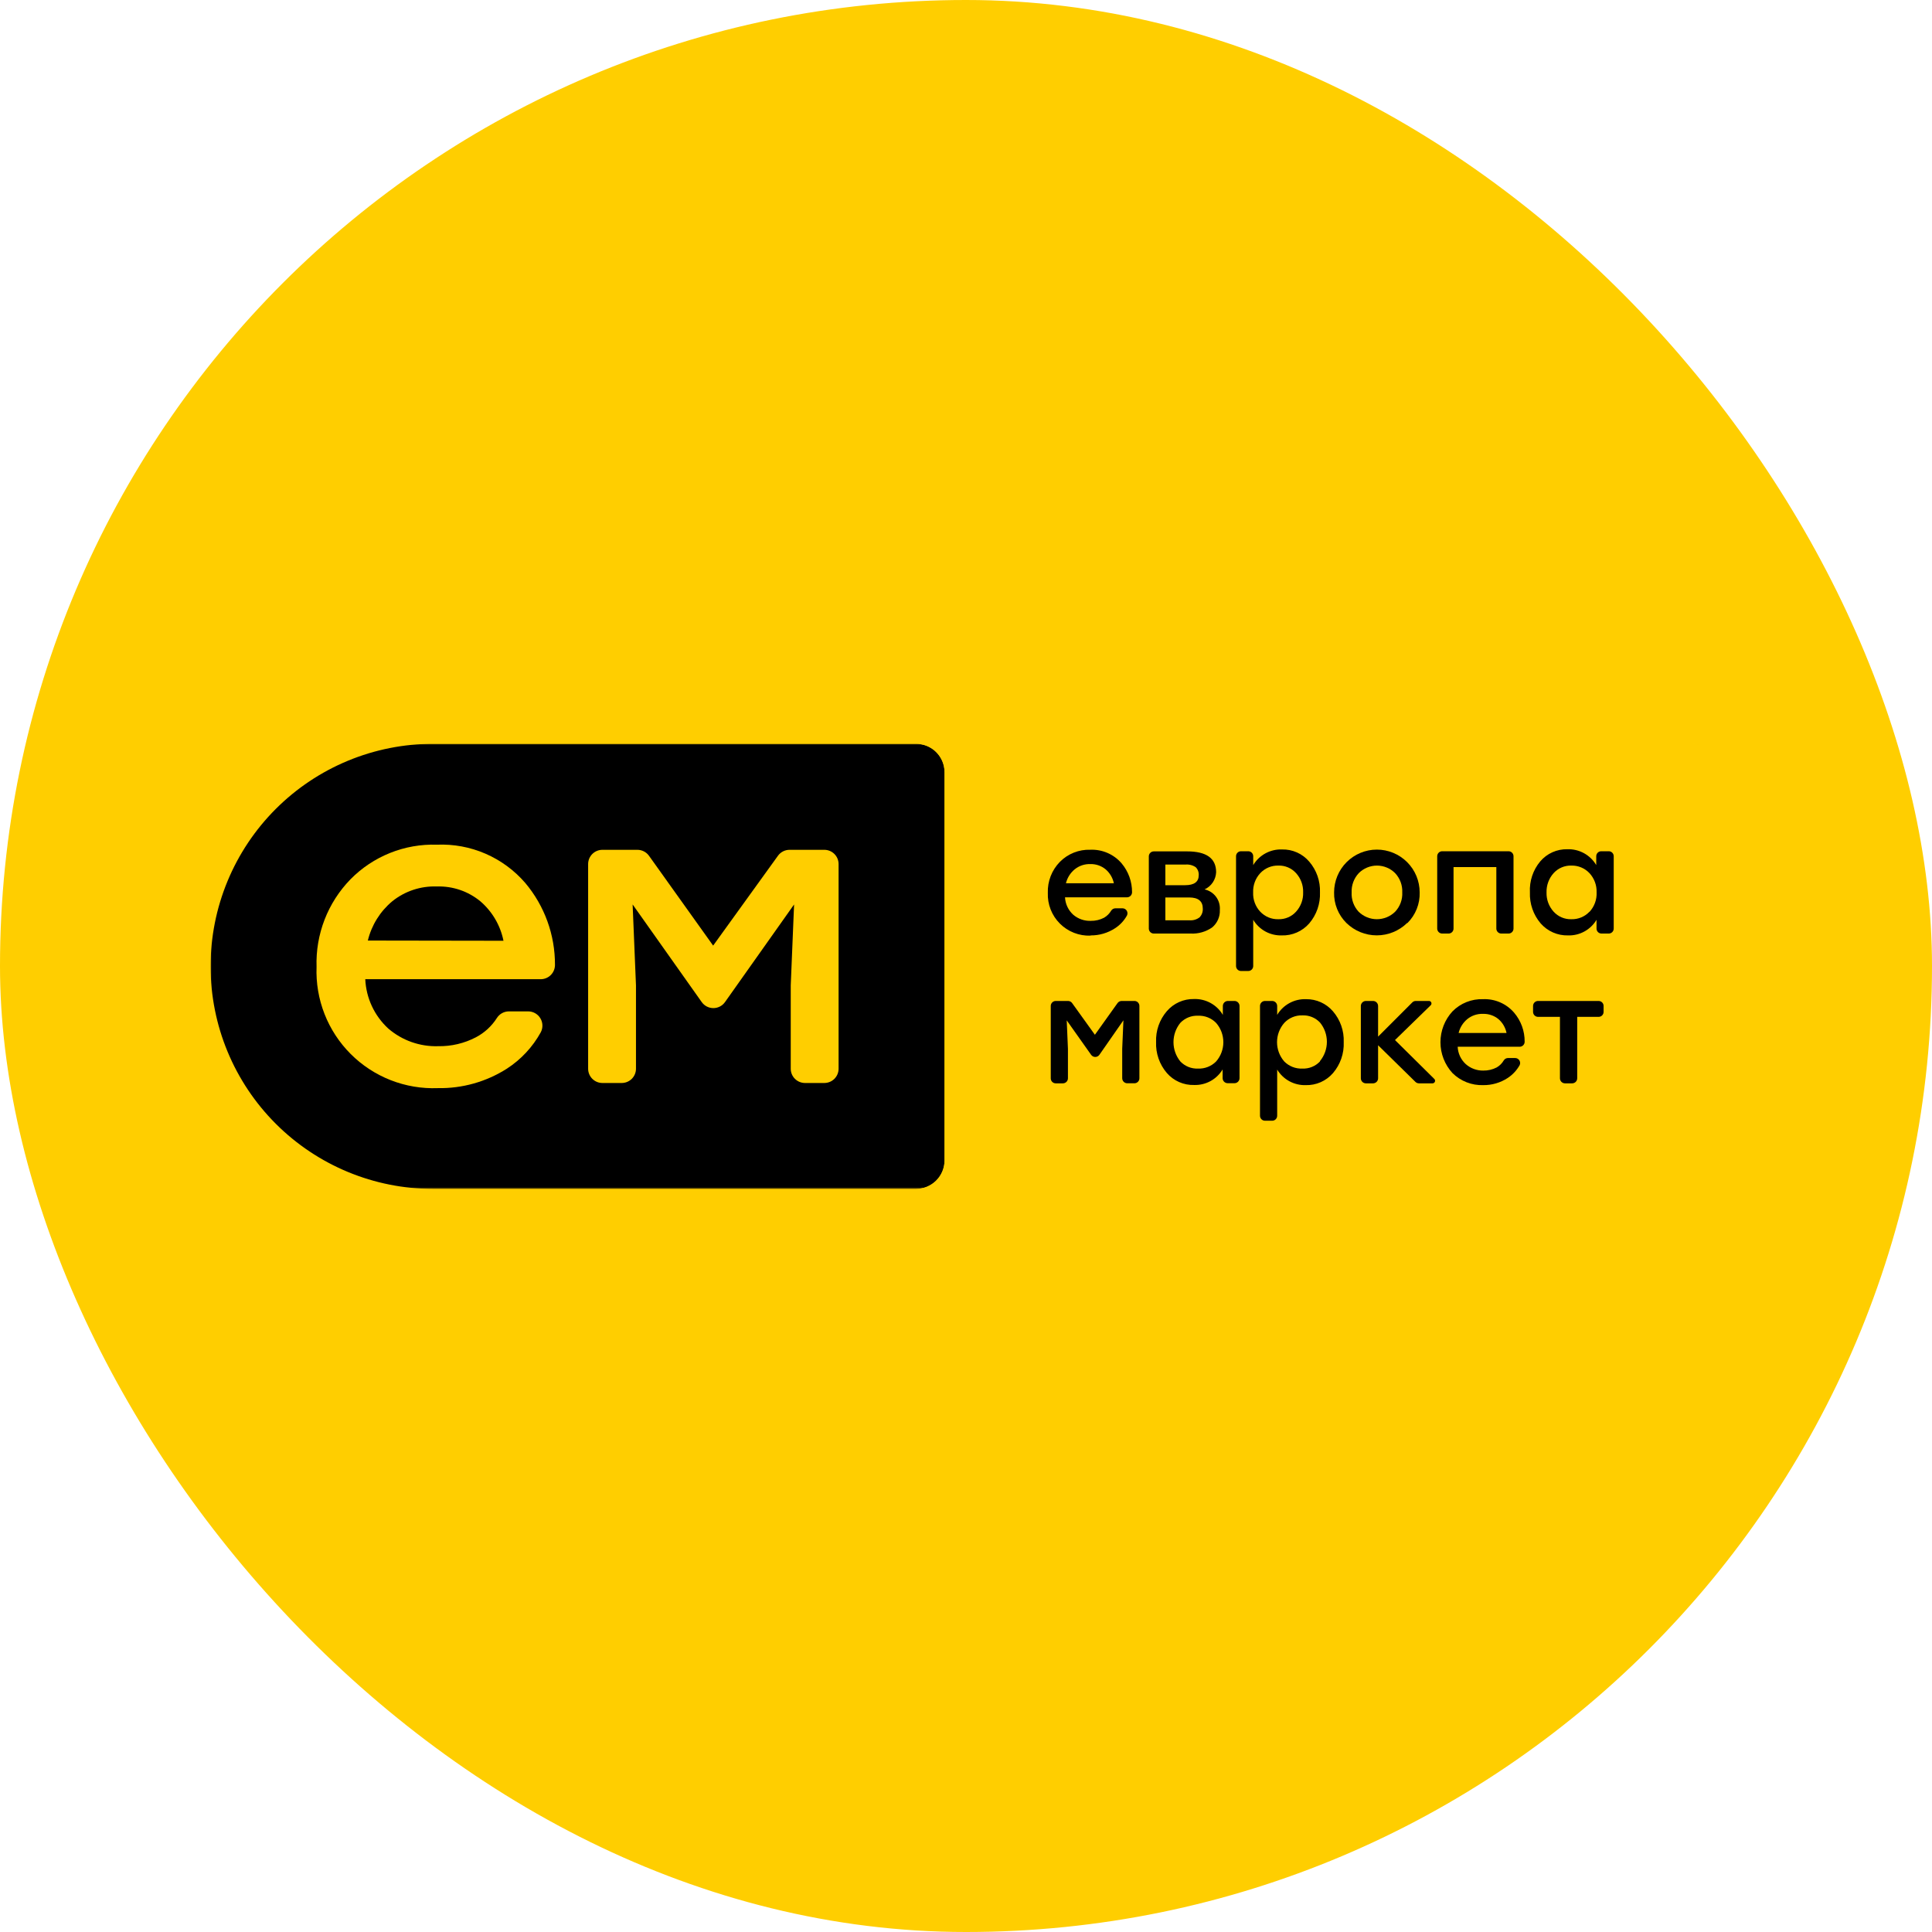
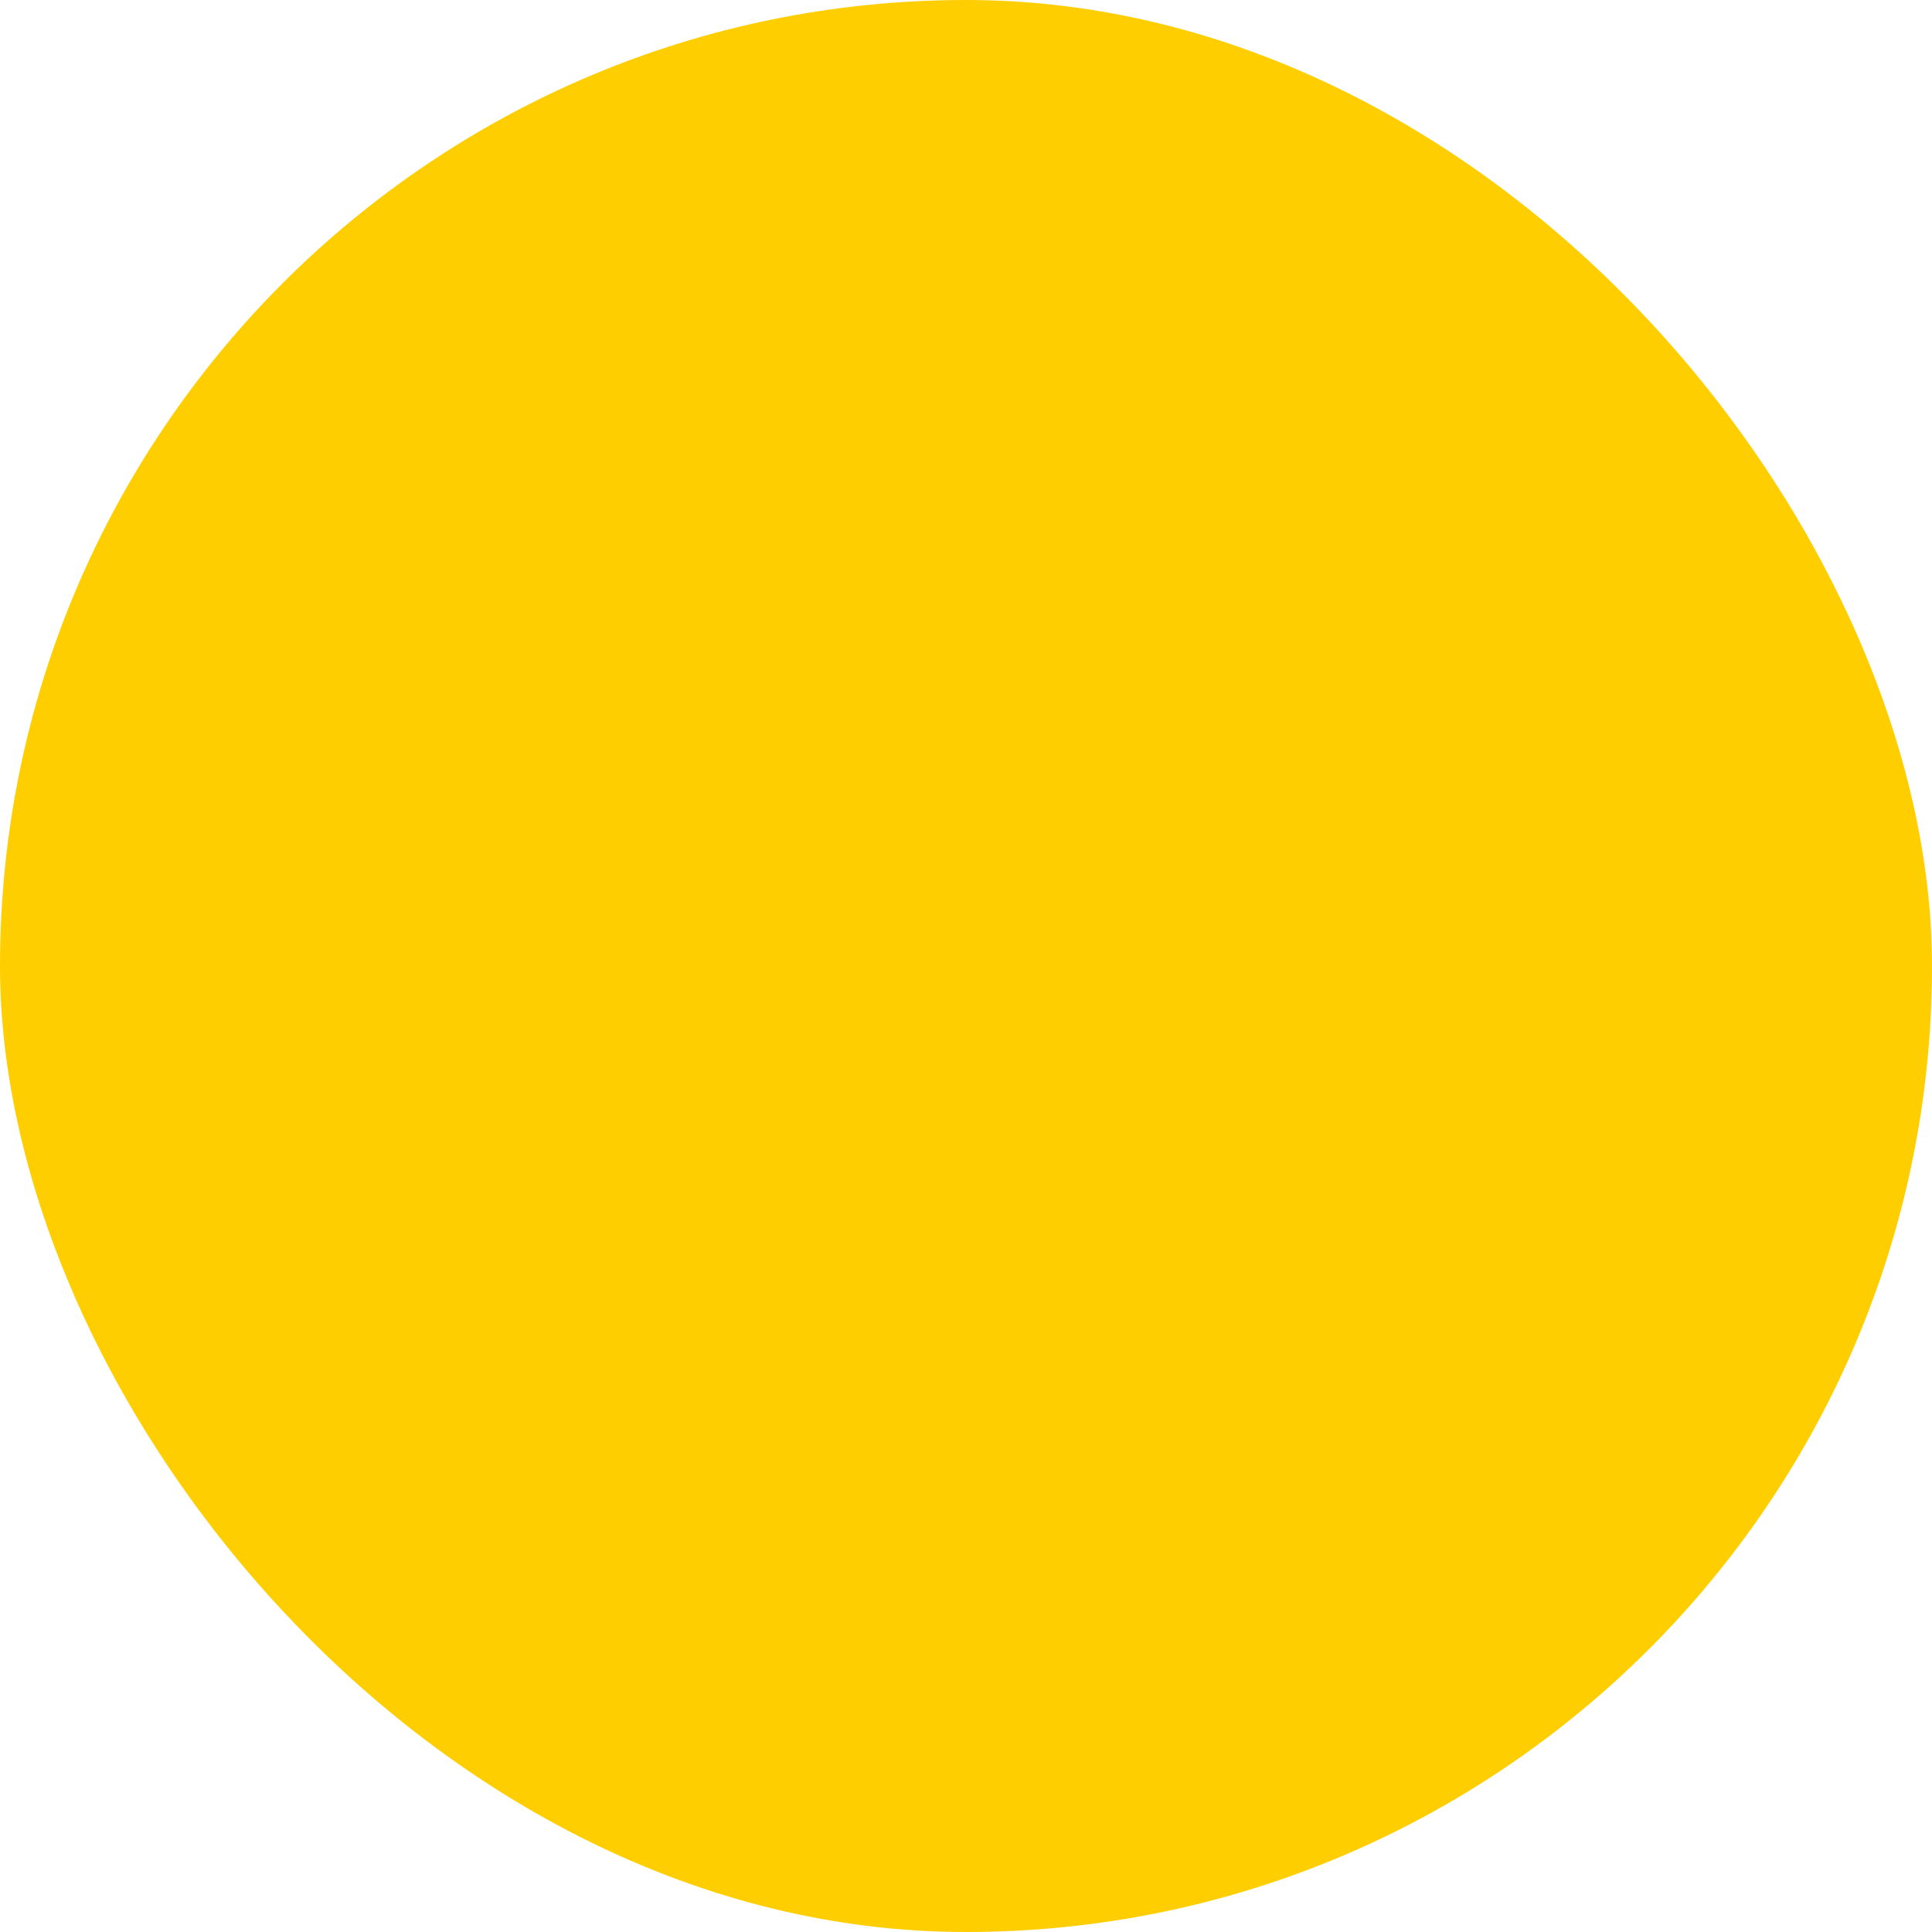
<svg xmlns="http://www.w3.org/2000/svg" width="1000" height="1000" viewBox="0 0 1000 1000" fill="none">
  <rect width="1000" height="1000" rx="500" fill="#FFCE00" />
  <mask id="mask0_371_767" style="mask-type:luminance" maskUnits="userSpaceOnUse" x="109" y="385" width="781" height="231">
-     <path d="M890 385H109V615.379H890V385Z" fill="white" />
-   </mask>
+     </mask>
  <g mask="url(#mask0_371_767)">
    <path d="M483.997 388.692C481.276 386.292 477.768 384.978 474.141 385H224.168C209.043 384.995 194.064 387.971 180.09 393.759C166.114 399.546 153.416 408.03 142.721 418.728C132.026 429.425 123.543 442.125 117.757 456.102C111.971 470.08 108.995 485.061 109 500.189C109 530.74 121.134 560.039 142.732 581.641C164.33 603.242 193.624 615.378 224.168 615.378H474.141C478.057 615.378 481.813 613.823 484.581 611.054C487.35 608.284 488.906 604.528 488.906 600.611V399.768C488.917 397.679 488.485 395.612 487.639 393.703C486.793 391.794 485.551 390.086 483.997 388.692Z" fill="black" />
    <path d="M884.429 388.212C881.826 386.111 878.58 384.976 875.236 385H474.142C478.057 385 481.813 386.555 484.582 389.325C487.351 392.095 488.907 395.851 488.907 399.768V600.61C488.907 604.527 487.351 608.284 484.582 611.053C481.813 613.823 478.057 615.379 474.142 615.379H875.236C879.152 615.379 882.904 613.823 885.676 611.053C888.443 608.284 890.001 604.527 890.001 600.61V399.768C890.001 397.546 889.5 395.353 888.536 393.352C887.566 391.352 886.167 389.594 884.429 388.212Z" fill="#FFCE00" />
    <path d="M226.161 437.205C217.863 436.937 209.6 438.394 201.894 441.483C194.187 444.571 187.204 449.224 181.386 455.148C175.564 461.129 171.011 468.224 167.998 476.009C164.985 483.793 163.575 492.106 163.853 500.448C163.531 508.776 164.934 517.081 167.974 524.842C171.014 532.602 175.624 539.65 181.517 545.544C187.409 551.438 194.456 556.049 202.215 559.089C209.974 562.13 218.277 563.533 226.604 563.212C239.258 563.444 251.701 559.938 262.373 553.133C269.682 548.4 275.705 541.931 279.906 534.303C280.497 533.179 280.788 531.919 280.749 530.649C280.711 529.379 280.346 528.14 279.69 527.052C279.032 525.964 278.106 525.064 276.999 524.439C275.892 523.815 274.643 523.486 273.372 523.486H263.406C262.171 523.488 260.956 523.8 259.873 524.394C258.789 524.987 257.872 525.843 257.205 526.883C254.523 531.108 250.782 534.558 246.352 536.888C240.332 540.036 233.618 541.622 226.826 541.503C217.374 541.809 208.152 538.555 200.987 532.383C193.79 525.78 189.503 516.593 189.064 506.835H279.869C281.827 506.835 283.705 506.057 285.09 504.673C286.474 503.288 287.252 501.41 287.252 499.451C287.323 483.92 281.867 468.87 271.859 456.993C266.225 450.464 259.189 445.293 251.276 441.866C243.362 438.439 234.777 436.846 226.161 437.205ZM190.393 486.825C192.316 478.878 196.741 471.759 203.017 466.519C209.552 461.249 217.773 458.521 226.161 458.84C234.338 458.586 242.328 461.315 248.641 466.519C254.79 471.803 258.999 478.988 260.601 486.936L190.393 486.825Z" fill="#FFCE00" />
    <path d="M426.67 439.863H408.656C407.489 439.864 406.337 440.143 405.298 440.675C404.258 441.208 403.36 441.98 402.677 442.927L369.123 489.446L335.901 442.927C335.218 441.98 334.32 441.208 333.28 440.675C332.241 440.143 331.089 439.864 329.922 439.863H311.798C309.84 439.863 307.962 440.641 306.577 442.026C305.193 443.411 304.415 445.288 304.415 447.247V553.169C304.415 555.128 305.193 557.006 306.577 558.391C307.962 559.775 309.84 560.553 311.798 560.553H321.801C323.759 560.553 325.637 559.775 327.021 558.391C328.405 557.006 329.183 555.128 329.183 553.169V510.084L327.449 468.143L363.217 518.687C363.9 519.647 364.801 520.429 365.848 520.97C366.895 521.51 368.056 521.792 369.234 521.792C370.412 521.792 371.572 521.51 372.619 520.97C373.666 520.429 374.568 519.647 375.25 518.687L411.019 468.143L409.284 510.084V553.169C409.284 555.128 410.062 557.006 411.446 558.391C412.831 559.775 414.709 560.553 416.667 560.553H426.67C428.628 560.553 430.506 559.775 431.89 558.391C433.275 557.006 434.052 555.128 434.052 553.169V447.247C434.052 445.288 433.275 443.411 431.89 442.026C430.506 440.641 428.628 439.863 426.67 439.863Z" fill="#FFCE00" />
    <path d="M564.501 484.166C568.981 484.204 573.372 482.92 577.126 480.474C579.715 478.811 581.846 476.526 583.327 473.829C583.512 473.438 583.597 473.008 583.573 472.576C583.548 472.145 583.416 471.726 583.189 471.359C582.961 470.992 582.645 470.687 582.269 470.474C581.894 470.26 581.47 470.144 581.039 470.137H577.347C576.914 470.136 576.488 470.243 576.108 470.449C575.727 470.656 575.404 470.955 575.169 471.318C574.271 472.841 573.001 474.112 571.478 475.01C569.348 476.117 566.976 476.676 564.575 476.635C561.24 476.754 557.982 475.607 555.458 473.423C552.932 471.101 551.421 467.878 551.25 464.451H583.327C584.022 464.451 584.689 464.175 585.18 463.683C585.672 463.192 585.948 462.525 585.948 461.83C585.977 456.347 584.054 451.033 580.522 446.84C578.531 444.527 576.042 442.695 573.242 441.479C570.442 440.265 567.403 439.7 564.354 439.826C561.427 439.727 558.512 440.237 555.792 441.324C553.072 442.41 550.608 444.05 548.555 446.139C546.498 448.248 544.888 450.751 543.822 453.498C542.756 456.245 542.257 459.18 542.354 462.125C542.24 465.065 542.735 467.996 543.807 470.735C544.88 473.475 546.507 475.963 548.587 478.043C550.667 480.123 553.154 481.751 555.893 482.823C558.631 483.896 561.563 484.391 564.501 484.277V484.166ZM556.196 450.015C558.489 448.133 561.389 447.148 564.354 447.247C567.243 447.165 570.063 448.136 572.29 449.978C574.459 451.845 575.951 454.376 576.535 457.178H551.73C552.413 454.374 553.979 451.863 556.196 450.015Z" fill="black" />
    <path d="M627.365 480.068C628.696 478.972 629.753 477.58 630.452 476.003C631.15 474.427 631.471 472.708 631.388 470.986C631.578 468.558 630.882 466.143 629.43 464.189C627.978 462.235 625.868 460.872 623.489 460.353C625.209 459.565 626.677 458.317 627.733 456.747C628.788 455.177 629.389 453.346 629.469 451.455C629.469 444.268 624.461 440.675 614.445 440.675H597.207C596.522 440.675 595.865 440.947 595.38 441.431C594.895 441.916 594.623 442.573 594.623 443.259V480.622C594.623 481.307 594.895 481.964 595.38 482.449C595.865 482.934 596.522 483.206 597.207 483.206H616.291C620.227 483.408 624.12 482.305 627.365 480.068ZM603.187 447.504H613.559C615.449 447.314 617.344 447.798 618.912 448.871C619.449 449.41 619.866 450.058 620.133 450.771C620.4 451.484 620.513 452.246 620.462 453.006C620.462 456.439 618.1 458.174 613.412 458.174H603.187V447.504ZM603.187 476.339V464.525H615.516C620.204 464.525 622.566 466.445 622.566 470.284C622.609 471.097 622.491 471.91 622.219 472.677C621.947 473.443 621.525 474.148 620.979 474.751C619.449 475.946 617.523 476.514 615.59 476.339H603.187Z" fill="black" />
-     <path d="M677.676 477.927C681.472 473.471 683.443 467.75 683.215 461.904C683.443 456.073 681.45 450.373 677.638 445.954C675.917 443.932 673.76 442.32 671.336 441.235C668.907 440.149 666.271 439.617 663.613 439.678C660.623 439.563 657.661 440.252 655.03 441.674C652.405 443.097 650.205 445.199 648.663 447.764V443.185C648.663 442.843 648.598 442.504 648.462 442.188C648.331 441.872 648.14 441.585 647.895 441.345C647.65 441.104 647.362 440.915 647.046 440.787C646.724 440.659 646.387 440.596 646.044 440.601H642.351C641.665 440.601 641.011 440.873 640.527 441.358C640.042 441.842 639.77 442.5 639.77 443.185V500.005C639.77 500.69 640.042 501.348 640.527 501.832C641.011 502.317 641.665 502.589 642.351 502.589H646.044C646.387 502.594 646.724 502.53 647.046 502.403C647.362 502.276 647.65 502.086 647.895 501.845C648.14 501.605 648.331 501.318 648.462 501.002C648.598 500.686 648.663 500.347 648.663 500.005V476.081C650.183 478.619 652.356 480.707 654.948 482.128C657.546 483.548 660.471 484.252 663.428 484.166C666.119 484.247 668.793 483.728 671.255 482.649C673.716 481.57 675.911 479.957 677.676 477.927ZM652.318 471.909C651.065 470.573 650.096 468.999 649.458 467.28C648.827 465.562 648.544 463.733 648.625 461.904C648.554 460.08 648.843 458.261 649.475 456.55C650.107 454.839 651.076 453.27 652.318 451.935C653.516 450.658 654.97 449.649 656.588 448.974C658.205 448.3 659.943 447.975 661.696 448.022C663.401 447.972 665.106 448.292 666.68 448.961C668.254 449.631 669.659 450.633 670.813 451.898C673.302 454.624 674.626 458.214 674.501 461.904C674.631 465.593 673.302 469.185 670.813 471.909C669.659 473.175 668.254 474.177 666.68 474.846C665.106 475.515 663.401 475.835 661.696 475.785C659.948 475.837 658.205 475.518 656.593 474.85C654.976 474.182 653.521 473.179 652.318 471.909Z" fill="black" />
    <path d="M728.468 477.779C730.56 475.71 732.199 473.233 733.294 470.502C734.388 467.77 734.906 464.844 734.819 461.904C734.819 456.029 732.488 450.395 728.332 446.24C724.177 442.086 718.545 439.752 712.669 439.752C706.797 439.752 701.166 442.086 697.01 446.24C692.855 450.395 690.524 456.029 690.524 461.904C690.453 464.84 690.981 467.76 692.076 470.484C693.176 473.208 694.821 475.678 696.907 477.743C701.106 481.844 706.743 484.141 712.614 484.141C718.485 484.141 724.122 481.844 728.321 477.743L728.468 477.779ZM699.603 461.904C699.527 460.08 699.81 458.26 700.447 456.548C701.079 454.837 702.048 453.269 703.295 451.935C704.532 450.696 705.997 449.713 707.614 449.043C709.226 448.372 710.958 448.027 712.707 448.027C714.455 448.027 716.187 448.372 717.804 449.043C719.416 449.713 720.887 450.696 722.118 451.935C723.365 453.269 724.335 454.837 724.972 456.548C725.604 458.26 725.892 460.08 725.81 461.904C725.903 463.734 725.62 465.564 724.988 467.283C724.351 469.002 723.376 470.575 722.118 471.909C719.602 474.389 716.209 475.779 712.669 475.779C709.134 475.779 705.741 474.389 703.219 471.909C701.977 470.569 701.019 468.993 700.398 467.274C699.772 465.555 699.505 463.729 699.603 461.904Z" fill="black" />
    <path d="M749.73 483.206C750.074 483.211 750.411 483.148 750.733 483.02C751.048 482.893 751.337 482.703 751.582 482.462C751.827 482.222 752.018 481.935 752.154 481.619C752.285 481.303 752.35 480.964 752.35 480.622V448.797H774.5V480.622C774.5 480.964 774.566 481.303 774.702 481.619C774.832 481.935 775.023 482.222 775.268 482.462C775.513 482.703 775.802 482.893 776.118 483.02C776.439 483.148 776.777 483.211 777.12 483.206H780.813C781.499 483.206 782.152 482.934 782.637 482.449C783.122 481.965 783.394 481.307 783.394 480.622V443.185C783.394 442.5 783.122 441.843 782.637 441.358C782.152 440.873 781.499 440.601 780.813 440.601H746.484C745.798 440.601 745.139 440.873 744.655 441.358C744.17 441.843 743.897 442.5 743.897 443.185V480.622C743.897 481.307 744.17 481.965 744.655 482.449C745.139 482.934 745.798 483.206 746.484 483.206H749.73Z" fill="black" />
    <path d="M832.492 440.601H828.799C828.113 440.601 827.454 440.873 826.969 441.358C826.485 441.843 826.212 442.5 826.212 443.186V447.763C824.687 445.179 822.498 443.054 819.867 441.612C817.231 440.169 814.263 439.463 811.262 439.567C808.605 439.501 805.968 440.031 803.539 441.117C801.116 442.203 798.959 443.817 797.238 445.843C793.48 450.324 791.568 456.065 791.884 461.904C791.656 467.751 793.633 473.471 797.423 477.927C799.182 479.944 801.366 481.548 803.812 482.626C806.263 483.705 808.92 484.231 811.595 484.166C814.557 484.26 817.487 483.56 820.08 482.138C822.678 480.716 824.845 478.625 826.359 476.081V480.622C826.359 481.308 826.632 481.965 827.116 482.45C827.601 482.934 828.26 483.206 828.946 483.206H832.639C832.977 483.211 833.32 483.148 833.636 483.021C833.957 482.893 834.246 482.703 834.485 482.463C834.73 482.222 834.926 481.936 835.057 481.62C835.188 481.304 835.259 480.965 835.259 480.622V443.186C835.259 442.83 835.188 442.478 835.046 442.152C834.905 441.826 834.698 441.532 834.436 441.29C834.175 441.047 833.87 440.861 833.538 440.742C833.2 440.624 832.846 440.576 832.492 440.601ZM822.705 471.909C821.507 473.178 820.047 474.179 818.435 474.847C816.818 475.515 815.08 475.835 813.332 475.786C811.616 475.836 809.912 475.516 808.332 474.847C806.753 474.178 805.337 473.176 804.177 471.909C801.693 469.179 800.37 465.592 800.484 461.904C800.381 458.217 801.704 454.632 804.177 451.899C805.337 450.632 806.753 449.63 808.332 448.96C809.912 448.292 811.616 447.971 813.332 448.022C815.08 447.98 816.823 448.307 818.435 448.981C820.053 449.655 821.507 450.662 822.705 451.936C825.205 454.641 826.534 458.224 826.398 461.904C826.485 463.728 826.207 465.55 825.586 467.267C824.965 468.984 824.012 470.561 822.781 471.909H822.705Z" fill="black" />
    <path d="M586.946 518.095H580.56C580.151 518.1 579.748 518.198 579.383 518.384C579.018 518.57 578.7 518.838 578.456 519.166L566.718 535.595L554.942 519.203C554.706 518.863 554.391 518.586 554.025 518.393C553.659 518.2 553.252 518.098 552.838 518.095H546.453C546.11 518.095 545.771 518.164 545.455 518.295C545.139 518.428 544.853 518.622 544.612 518.866C544.372 519.109 544.182 519.399 544.055 519.716C543.927 520.034 543.864 520.374 543.868 520.717V558.117C543.864 558.459 543.927 558.799 544.055 559.116C544.182 559.435 544.372 559.724 544.612 559.968C544.853 560.212 545.139 560.405 545.455 560.537C545.771 560.67 546.11 560.738 546.453 560.738H550.144C550.839 560.738 551.505 560.461 551.997 559.97C552.488 559.478 552.764 558.811 552.764 558.117V542.906L552.137 528.137L564.761 545.97C565.003 546.313 565.324 546.592 565.697 546.785C566.069 546.978 566.483 547.079 566.902 547.079C567.322 547.079 567.735 546.978 568.108 546.785C568.48 546.592 568.801 546.313 569.043 545.97L581.483 528.101L580.855 542.868V558.079C580.855 558.774 581.131 559.441 581.623 559.933C582.115 560.425 582.781 560.701 583.476 560.701H587.167C587.51 560.701 587.849 560.633 588.165 560.5C588.481 560.369 588.767 560.175 589.007 559.931C589.248 559.687 589.438 559.397 589.565 559.08C589.693 558.762 589.756 558.422 589.751 558.079V520.717C589.758 520.355 589.688 519.996 589.547 519.662C589.406 519.329 589.196 519.029 588.932 518.782C588.667 518.534 588.354 518.346 588.012 518.228C587.67 518.11 587.307 518.064 586.946 518.095Z" fill="black" />
    <path d="M639.066 518.095H635.56C634.865 518.095 634.198 518.371 633.706 518.863C633.215 519.354 632.939 520.022 632.939 520.716V525.295C631.414 522.71 629.221 520.585 626.59 519.143C623.959 517.7 620.987 516.994 617.989 517.099C615.333 517.045 612.698 517.581 610.273 518.665C607.848 519.751 605.693 521.359 603.962 523.375C600.152 527.793 598.16 533.494 598.389 539.324C598.149 545.172 600.127 550.895 603.925 555.347C605.67 557.373 607.844 558.984 610.29 560.064C612.735 561.143 615.391 561.663 618.063 561.587C621.018 561.684 623.945 560.99 626.542 559.574C629.138 558.159 631.309 556.075 632.828 553.538V558.042C632.828 558.738 633.104 559.404 633.596 559.896C634.087 560.387 634.754 560.663 635.449 560.663H638.958C639.649 560.663 640.319 560.387 640.809 559.896C641.299 559.404 641.577 558.738 641.577 558.042V520.716C641.577 520.04 641.316 519.39 640.847 518.901C640.379 518.413 639.742 518.124 639.066 518.095ZM629.469 549.403C628.25 550.638 626.786 551.605 625.171 552.241C623.557 552.877 621.827 553.168 620.093 553.095C618.392 553.169 616.695 552.878 615.116 552.241C613.537 551.604 612.113 550.637 610.939 549.403C608.646 546.58 607.394 543.053 607.394 539.416C607.394 535.779 608.646 532.253 610.939 529.429C612.113 528.196 613.537 527.229 615.116 526.591C616.695 525.955 618.392 525.663 620.093 525.737C621.831 525.663 623.564 525.956 625.18 526.599C626.796 527.242 628.258 528.219 629.469 529.467C631.876 532.229 633.202 535.77 633.202 539.435C633.202 543.1 631.876 546.64 629.469 549.403Z" fill="black" />
-     <path d="M676.015 517.173C673.025 517.061 670.062 517.756 667.432 519.185C664.801 520.614 662.601 522.724 661.065 525.295V520.717C661.065 520.022 660.793 519.355 660.303 518.863C659.807 518.372 659.142 518.095 658.445 518.095H654.758C654.415 518.095 654.072 518.164 653.756 518.296C653.44 518.428 653.157 518.622 652.917 518.866C652.672 519.11 652.487 519.399 652.356 519.717C652.231 520.034 652.166 520.374 652.171 520.717V577.499C652.171 578.185 652.444 578.842 652.928 579.327C653.413 579.811 654.072 580.084 654.758 580.084H658.445C658.788 580.089 659.132 580.025 659.448 579.898C659.763 579.77 660.052 579.58 660.297 579.34C660.542 579.1 660.733 578.813 660.869 578.497C661 578.181 661.065 577.842 661.065 577.499V553.612C662.595 556.141 664.769 558.219 667.361 559.633C669.959 561.047 672.878 561.747 675.835 561.661C678.504 561.732 681.156 561.209 683.602 560.131C686.047 559.052 688.22 557.443 689.969 555.421C693.77 550.969 695.747 545.246 695.507 539.398C695.736 533.568 693.743 527.868 689.936 523.449C688.215 521.448 686.08 519.848 683.673 518.764C681.271 517.679 678.657 517.136 676.015 517.173ZM683.215 549.404C682.05 550.636 680.628 551.603 679.06 552.241C677.486 552.877 675.792 553.169 674.098 553.096C672.366 553.171 670.634 552.88 669.017 552.245C667.405 551.609 665.939 550.641 664.72 549.404C662.318 546.641 660.989 543.1 660.989 539.435C660.989 535.77 662.318 532.23 664.72 529.467C665.918 528.184 667.372 527.171 668.989 526.496C670.602 525.821 672.344 525.5 674.098 525.554C675.792 525.48 677.486 525.771 679.06 526.408C680.628 527.045 682.05 528.013 683.215 529.245C685.53 532.059 686.793 535.59 686.793 539.232C686.793 542.875 685.53 546.405 683.215 549.219V549.404Z" fill="black" />
    <path d="M722.047 538.327L740.504 520.347C740.7 520.171 740.837 519.939 740.896 519.683C740.956 519.427 740.94 519.159 740.842 518.914C740.744 518.669 740.575 518.46 740.357 518.313C740.139 518.167 739.883 518.091 739.617 518.095H732.825C732.482 518.089 732.139 518.154 731.823 518.287C731.502 518.421 731.218 518.62 730.979 518.87L713.3 536.555V520.716C713.3 520.021 713.022 519.354 712.532 518.863C712.042 518.371 711.372 518.095 710.68 518.095H706.988C706.291 518.095 705.626 518.371 705.136 518.863C704.64 519.354 704.368 520.021 704.368 520.716V558.116C704.368 558.811 704.64 559.478 705.136 559.97C705.626 560.461 706.291 560.737 706.988 560.737H710.68C711.372 560.737 712.042 560.461 712.532 559.97C713.022 559.478 713.3 558.811 713.3 558.116V541.022L732.602 559.962C733.081 560.446 733.735 560.723 734.415 560.737H741.501C741.757 560.731 742.008 560.649 742.22 560.503C742.432 560.357 742.601 560.152 742.699 559.912C742.797 559.674 742.819 559.411 742.77 559.158C742.726 558.905 742.601 558.671 742.421 558.485L722.047 538.327Z" fill="black" />
    <path d="M767.6 517.172C764.67 517.078 761.756 517.59 759.039 518.676C756.321 519.763 753.854 521.4 751.8 523.485C747.797 527.839 745.575 533.539 745.575 539.453C745.575 545.368 747.797 551.067 751.8 555.421C753.892 557.494 756.386 559.116 759.126 560.189C761.871 561.262 764.801 561.763 767.747 561.66C772.224 561.707 776.619 560.422 780.372 557.968C782.942 556.283 785.066 554.004 786.57 551.323C786.76 550.93 786.842 550.496 786.815 550.061C786.787 549.627 786.657 549.206 786.422 548.838C786.188 548.47 785.872 548.166 785.491 547.955C785.11 547.744 784.68 547.632 784.244 547.631H780.557C780.121 547.63 779.696 547.737 779.315 547.943C778.934 548.15 778.613 548.449 778.378 548.812C777.491 550.347 776.222 551.621 774.686 552.504C772.556 553.607 770.182 554.165 767.785 554.129C764.43 554.196 761.173 552.997 758.663 550.769C757.415 549.622 756.402 548.239 755.684 546.7C754.97 545.16 754.562 543.494 754.496 541.797H786.57C786.913 541.797 787.25 541.73 787.566 541.597C787.882 541.465 788.171 541.272 788.41 541.028C788.65 540.784 788.841 540.495 788.971 540.176C789.097 539.859 789.162 539.519 789.157 539.176C789.206 533.69 787.278 528.37 783.727 524.187C781.744 521.872 779.266 520.038 776.472 518.823C773.678 517.608 770.645 517.043 767.6 517.172ZM754.976 534.672C755.656 531.868 757.225 529.357 759.442 527.509C761.734 525.637 764.637 524.665 767.6 524.778C770.492 524.683 773.324 525.641 775.573 527.472C777.741 529.332 779.222 531.868 779.778 534.672H754.976Z" fill="black" />
    <path d="M827.471 518.095H796.095C795.752 518.095 795.414 518.163 795.098 518.296C794.783 518.427 794.494 518.621 794.254 518.865C794.015 519.109 793.824 519.399 793.693 519.716C793.568 520.034 793.503 520.374 793.508 520.717V523.707C793.503 524.05 793.568 524.39 793.693 524.708C793.824 525.025 794.015 525.314 794.254 525.558C794.494 525.802 794.783 525.996 795.098 526.128C795.414 526.26 795.752 526.328 796.095 526.328H807.423V558.116C807.423 558.811 807.701 559.478 808.191 559.97C808.687 560.461 809.351 560.738 810.049 560.738H813.736C814.433 560.738 815.097 560.461 815.593 559.97C816.083 559.478 816.361 558.811 816.361 558.116V526.328H827.433C827.776 526.328 828.114 526.26 828.43 526.128C828.746 525.996 829.034 525.802 829.274 525.558C829.514 525.314 829.704 525.025 829.83 524.708C829.96 524.39 830.02 524.05 830.015 523.707V520.717C830.02 520.377 829.96 520.04 829.835 519.725C829.71 519.409 829.525 519.122 829.285 518.878C829.051 518.635 828.768 518.44 828.457 518.306C828.141 518.171 827.809 518.1 827.471 518.095Z" fill="black" />
  </g>
</svg>